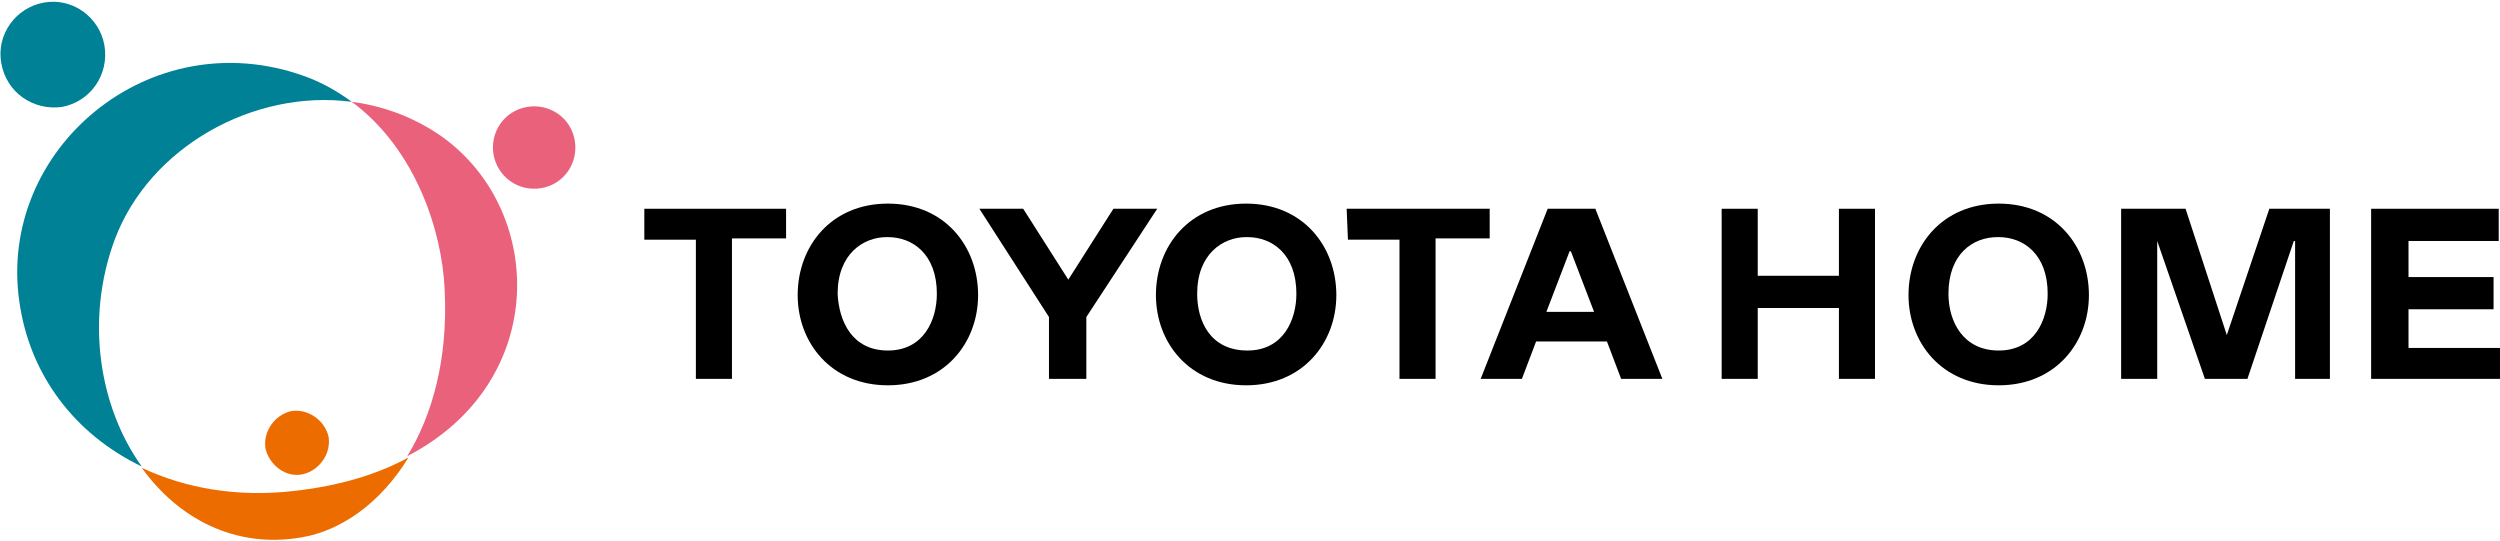
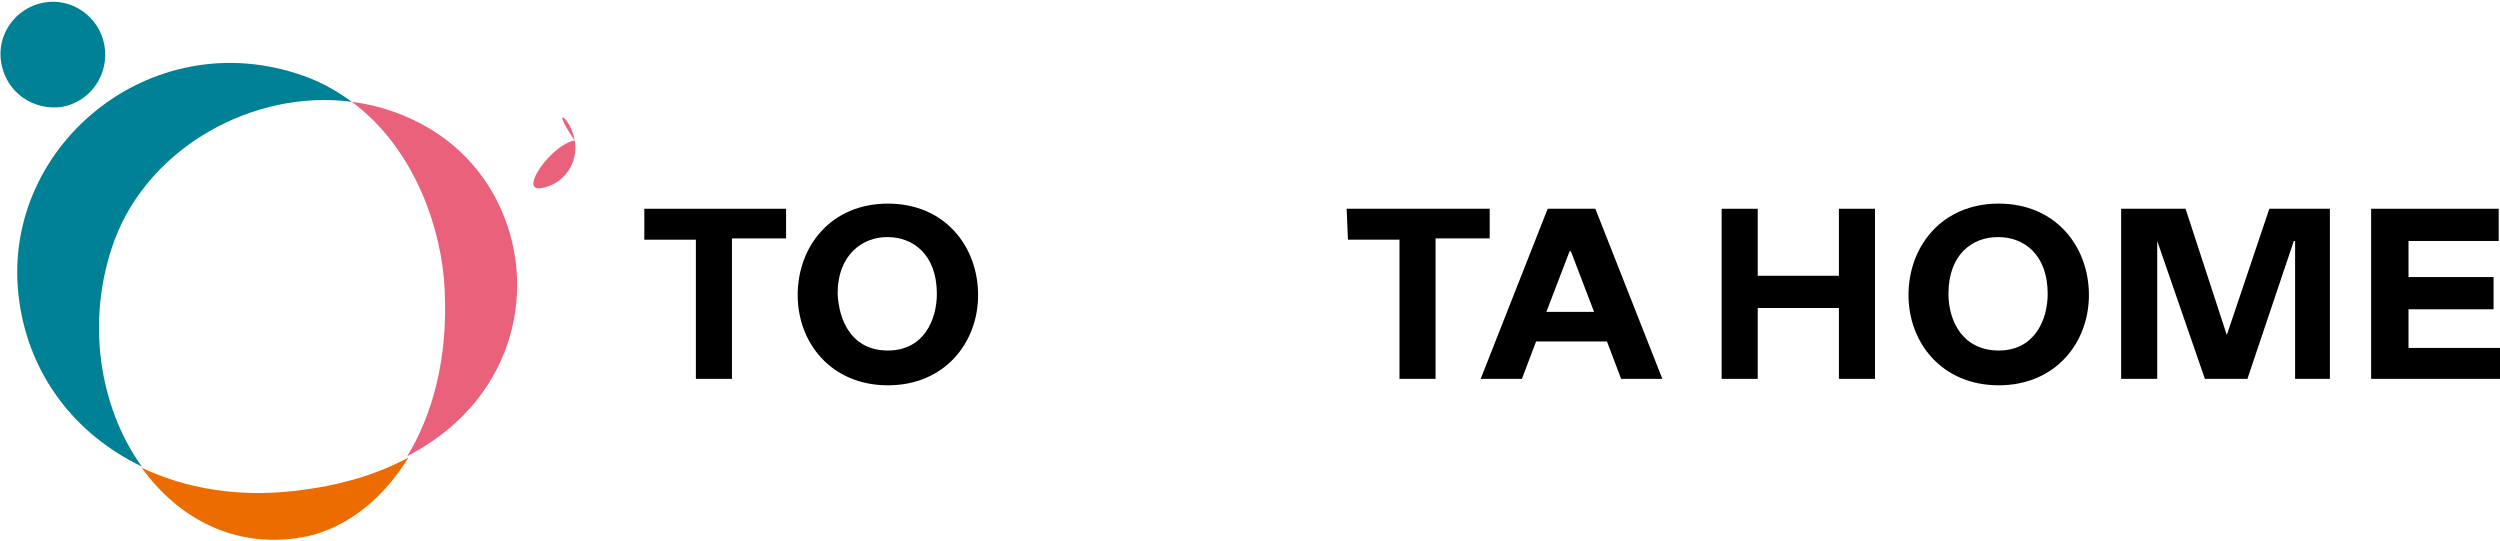
<svg xmlns="http://www.w3.org/2000/svg" version="1.1" id="レイヤー_1" x="0px" y="0px" viewBox="0 0 194 42" style="enable-background:new 0 0 194 42;" xml:space="preserve">
  <style type="text/css">
	.st0{fill:#008195;}
	.st1{fill:#EA617C;}
	.st2{fill:#ED6C00;}
</style>
  <g>
    <g>
      <g>
        <g>
          <g>
            <g>
              <path d="M49.9,16.2H61v2.3h-4.2v10.9h-2.8V18.6h-4V16.2z" />
              <path d="M104.5,16.2h11.1v2.3h-4.2v10.9h-2.8V18.6h-4L104.5,16.2L104.5,16.2z" />
              <path d="M68.9,29.9c-4.4,0-7-3.3-7-7c0-3.8,2.6-7.1,7-7.1c4.4,0,7,3.3,7,7.1C75.9,26.6,73.3,29.9,68.9,29.9z M68.9,27.2        c2.8,0,3.8-2.4,3.8-4.4c0-3.1-1.9-4.4-3.8-4.4h-0.1c-1.8,0-3.8,1.3-3.8,4.4C65.1,24.9,66.1,27.2,68.9,27.2L68.9,27.2z" />
-               <path d="M96.7,29.9c-4.4,0-7-3.3-7-7c0-3.8,2.6-7.1,7-7.1s7,3.3,7,7.1C103.7,26.6,101.1,29.9,96.7,29.9z M96.8,27.2        c2.8,0,3.8-2.4,3.8-4.4c0-3.1-1.9-4.4-3.8-4.4h-0.1c-1.8,0-3.8,1.3-3.8,4.4C92.9,24.9,93.9,27.2,96.8,27.2L96.8,27.2z" />
-               <polygon points="84.3,29.4 84.3,24.6 89.8,16.2 86.4,16.2 82.9,21.7 82.9,21.7 79.4,16.2 76,16.2 81.4,24.6 81.4,29.4               " />
              <path d="M119.2,26.5l-1.1,2.9h-3.2l5.2-13.2h3.7l5.2,13.2h-3.2l-1.1-2.9C124.6,26.5,119.2,26.5,119.2,26.5z M123.7,24.2        l-1.8-4.7h-0.1l-1.8,4.7C120.1,24.2,123.7,24.2,123.7,24.2z" />
            </g>
          </g>
        </g>
        <g>
          <path d="M155.1,29.9c-4.4,0-7-3.3-7-7c0-3.8,2.6-7.1,7-7.1s7,3.3,7,7.1C162.1,26.6,159.5,29.9,155.1,29.9z M155.1,27.2      c2.8,0,3.8-2.4,3.8-4.4c0-3.1-1.9-4.4-3.8-4.4h-0.1c-1.9,0-3.8,1.3-3.8,4.4C151.2,24.9,152.3,27.2,155.1,27.2L155.1,27.2z" />
          <polygon points="133.6,16.2 136.4,16.2 136.4,21.4 142.7,21.4 142.7,16.2 145.5,16.2 145.5,29.4 142.7,29.4 142.7,23.9       136.4,23.9 136.4,29.4 133.6,29.4     " />
          <polygon points="164.6,16.2 169.6,16.2 172.8,26 176.1,16.2 180.8,16.2 180.8,29.4 178.1,29.4 178.1,18.7 178,18.7 174.4,29.4       171.1,29.4 167.4,18.7 167.4,18.7 167.4,29.4 164.6,29.4     " />
          <polygon points="184,16.2 193.9,16.2 193.9,18.7 186.9,18.7 186.9,21.5 193.5,21.5 193.5,24 186.9,24 186.9,27 194,27 194,29.4       184,29.4     " />
        </g>
      </g>
      <g>
        <path class="st0" d="M8.9,18.6c2.7-7.2,10.8-11.7,18.4-10.7c-1.1-0.8-2.3-1.5-3.7-2C11.6,1.6-0.2,11.6,1.5,23.4     c0.8,5.7,4.3,10.3,9.5,12.8C7.7,31.6,6.6,24.8,8.9,18.6z" />
        <path class="st1" d="M34,10.4c-2.1-1.4-4.4-2.2-6.7-2.5c5,3.7,7,10.1,7.2,14.5c0.3,5.5-1,9.9-2.9,13C42.8,29.6,42.3,16,34,10.4z" />
        <path class="st2" d="M11,36.3c2.8,3.9,7.2,6.3,12.4,5.4c3-0.5,6.1-2.6,8.3-6.2c-2.4,1.3-5.3,2.2-8.9,2.6     C18.4,38.6,14.4,37.9,11,36.3z" />
-         <path class="st2" d="M25.5,33.9c0.2,1.3-0.7,2.6-2,2.9s-2.6-0.7-2.9-2c-0.2-1.3,0.7-2.6,2-2.9C23.9,31.7,25.2,32.6,25.5,33.9z" />
        <path class="st0" d="M8.1,3.5C8.5,5.8,7,7.9,4.8,8.3C2.6,8.6,0.5,7.2,0.1,4.9c-0.4-2.2,1.1-4.3,3.3-4.7S7.7,1.3,8.1,3.5z" />
-         <path class="st1" d="M44.6,10.9c0.3,1.7-0.8,3.4-2.6,3.7s-3.4-0.9-3.7-2.6s0.8-3.4,2.6-3.7C42.6,8,44.3,9.1,44.6,10.9z" />
+         <path class="st1" d="M44.6,10.9c0.3,1.7-0.8,3.4-2.6,3.7s0.8-3.4,2.6-3.7C42.6,8,44.3,9.1,44.6,10.9z" />
      </g>
    </g>
  </g>
</svg>